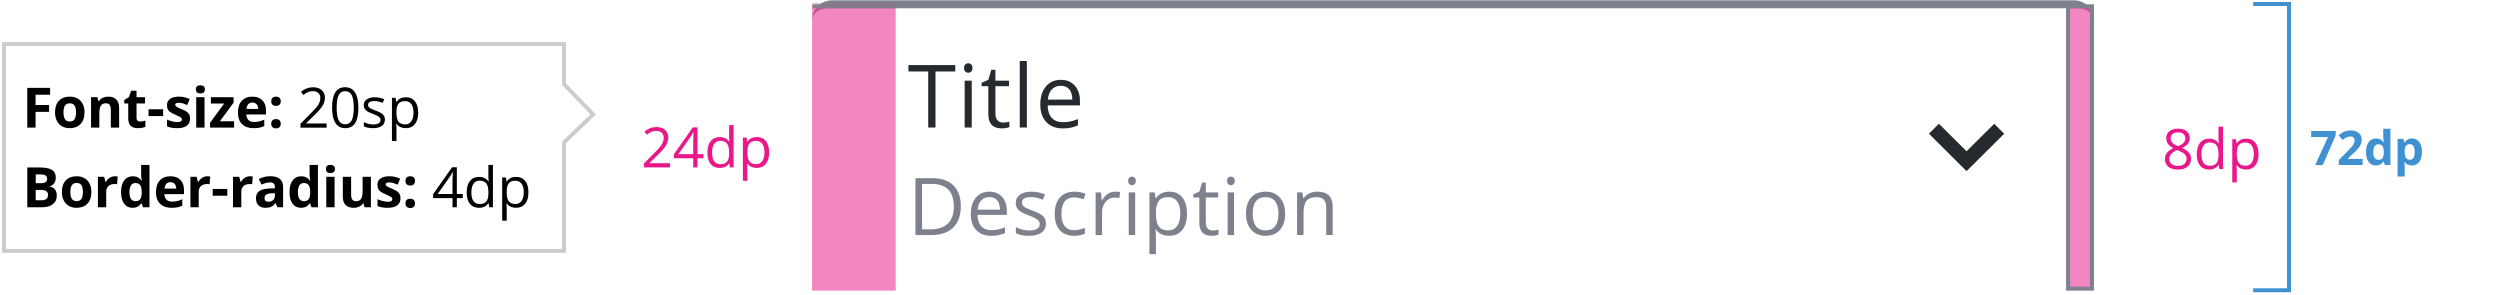
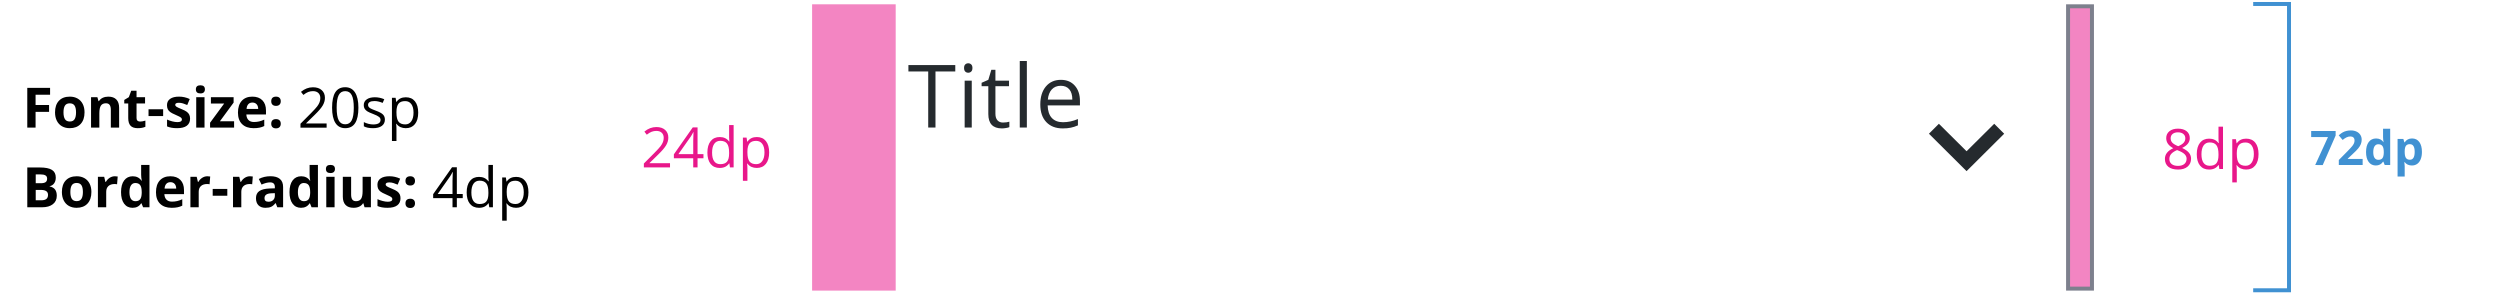
<svg xmlns="http://www.w3.org/2000/svg" fill="none" height="74" viewBox="0 0 628 74" width="628">
  <mask id="a" fill="#fff">
    <path d="m204 1.083h21v71.917h-21z" fill="#fff" />
  </mask>
  <path d="m8.937 32.06h-2.085v-9.994h5.729v1.736h-3.644v2.577h3.391v1.73h-3.391zm7.012-3.835c0 .756.123 1.328.369 1.716.251.387.656.581 1.217.581.556 0 .955-.191 1.196-.574.246-.387.369-.962.369-1.723 0-.756-.123-1.324-.369-1.702-.246-.378-.649-.567-1.21-.567-.556 0-.957.189-1.203.567-.246.374-.369.941-.369 1.702zm5.284 0c0 1.244-.328 2.217-.984 2.919-.656.702-1.57 1.053-2.741 1.053-.734 0-1.381-.16-1.941-.478-.56-.324-.991-.786-1.292-1.388-.301-.602-.451-1.303-.451-2.106 0-1.249.326-2.219.978-2.912s1.568-1.039 2.748-1.039c.734 0 1.381.16 1.941.478.561.319.991.777 1.292 1.374.301.597.451 1.296.451 2.099zm8.693 3.835h-2.085v-4.464c0-.551-.098-.964-.294-1.237-.196-.278-.508-.417-.936-.417-.583 0-1.005.196-1.265.588-.26.387-.39 1.032-.39 1.935v3.596h-2.085v-7.643h1.593l.28.978h.116c.232-.369.551-.647.957-.834.41-.191.875-.287 1.395-.287.889 0 1.563.242 2.023.725.46.479.691 1.171.691 2.078zm5.282-1.524c.364 0 .802-.08 1.312-.239v1.552c-.52.233-1.158.349-1.914.349-.834 0-1.442-.21-1.825-.629-.378-.424-.567-1.057-.567-1.9v-3.685h-.998v-.882l1.148-.697.602-1.613h1.333v1.627h2.14v1.565h-2.14v3.685c0 .296.082.515.246.656.169.141.39.212.663.212zm2.103-1.374v-1.709h3.671v1.709zm10.437.629c0 .784-.274 1.381-.82 1.791-.542.41-1.356.615-2.441.615-.556 0-1.03-.039-1.422-.116-.392-.073-.759-.182-1.101-.328v-1.723c.387.182.823.335 1.306.458.488.123.916.185 1.285.185.756 0 1.135-.219 1.135-.656 0-.164-.05-.296-.15-.397-.1-.105-.274-.221-.52-.349-.246-.132-.574-.285-.984-.458-.588-.246-1.021-.474-1.299-.684-.273-.21-.474-.449-.602-.718-.123-.273-.185-.608-.185-1.005 0-.679.262-1.203.786-1.572.529-.374 1.276-.561 2.242-.561.921 0 1.816.201 2.687.602l-.629 1.504c-.383-.164-.741-.298-1.073-.403s-.672-.157-1.019-.157c-.615 0-.923.166-.923.499 0 .187.098.349.294.485.201.137.636.34 1.306.608.597.242 1.034.467 1.312.677.278.21.483.451.615.725.132.273.198.599.198.978zm1.454-7.349c0-.679.378-1.019 1.135-1.019s1.135.34 1.135 1.019c0 .324-.096.577-.287.759-.187.178-.469.267-.848.267-.756 0-1.135-.342-1.135-1.025zm2.174 9.618h-2.085v-7.643h2.085zm7.429 0h-6.036v-1.23l3.541-4.819h-3.329v-1.593h5.701v1.353l-3.445 4.696h3.568zm4.599-6.303c-.442 0-.788.141-1.039.424-.251.278-.394.674-.431 1.189h2.926c-.009-.515-.143-.911-.403-1.189-.26-.283-.611-.424-1.053-.424zm.294 6.439c-1.23 0-2.192-.34-2.885-1.019-.693-.679-1.039-1.641-1.039-2.885 0-1.281.319-2.27.957-2.967.643-.702 1.529-1.053 2.659-1.053 1.08 0 1.921.308 2.522.923.602.615.902 1.465.902 2.55v1.012h-4.929c.023.592.198 1.055.526 1.388s.788.499 1.381.499c.46 0 .896-.048 1.306-.143.41-.096.839-.248 1.285-.458v1.613c-.365.182-.754.317-1.169.403-.415.091-.921.137-1.518.137zm4.435-1.114c0-.383.102-.672.308-.868.205-.196.504-.294.895-.294.378 0 .67.1.875.301.21.201.315.488.315.861 0 .36-.105.645-.315.855-.21.205-.501.308-.875.308-.383 0-.679-.1-.889-.301-.21-.205-.314-.492-.314-.861zm0-5.646c0-.383.102-.672.308-.868.205-.196.504-.294.895-.294.378 0 .67.1.875.301.21.201.315.488.315.861 0 .369-.107.656-.321.861-.21.201-.499.301-.868.301-.383 0-.679-.1-.889-.301-.21-.201-.314-.488-.314-.861zm13.914 6.624h-6.569v-.978l2.632-2.646c.802-.811 1.331-1.39 1.586-1.736.255-.346.447-.684.574-1.012.128-.328.191-.681.191-1.06 0-.533-.162-.955-.485-1.265-.324-.314-.772-.472-1.347-.472-.415 0-.809.068-1.183.205-.369.137-.781.385-1.237.745l-.602-.772c.92-.766 1.923-1.148 3.008-1.148.939 0 1.675.241 2.208.725.533.478.8 1.123.8 1.935 0 .633-.178 1.26-.533 1.88s-1.021 1.404-1.996 2.352l-2.188 2.14v.055h5.141zm7.982-5.011c0 1.727-.273 3.017-.82 3.869-.542.852-1.374 1.278-2.495 1.278-1.075 0-1.894-.435-2.454-1.306-.56-.875-.841-2.156-.841-3.842 0-1.741.271-3.033.814-3.876.542-.843 1.369-1.265 2.481-1.265 1.085 0 1.907.44 2.468 1.319.565.88.848 2.153.848 3.821zm-5.462 0c0 1.454.171 2.513.513 3.179.342.661.886.991 1.634.991.756 0 1.303-.335 1.641-1.005.342-.674.513-1.73.513-3.165 0-1.435-.171-2.486-.513-3.151-.337-.67-.884-1.005-1.641-1.005-.747 0-1.292.33-1.634.991-.342.656-.513 1.711-.513 3.165zm12.118 2.967c0 .697-.26 1.235-.779 1.613-.52.378-1.249.567-2.188.567-.994 0-1.768-.157-2.324-.472v-1.053c.36.182.745.326 1.155.431.415.105.814.157 1.196.157.593 0 1.048-.093 1.367-.28.319-.191.478-.481.478-.868 0-.292-.128-.54-.383-.745-.251-.21-.743-.456-1.477-.738-.697-.26-1.194-.485-1.49-.677-.292-.196-.51-.417-.656-.663-.141-.246-.212-.54-.212-.882 0-.611.248-1.091.745-1.442.497-.355 1.178-.533 2.044-.533.807 0 1.595.164 2.365.492l-.403.923c-.752-.31-1.433-.465-2.044-.465-.538 0-.943.084-1.217.253-.274.169-.41.401-.41.697 0 .201.05.371.15.513.105.141.271.276.499.403.228.128.665.312 1.312.554.889.324 1.488.649 1.798.978.314.328.472.741.472 1.237zm5.255 2.181c-.487 0-.934-.089-1.34-.267-.401-.182-.738-.46-1.011-.834h-.082c.055.438.082.852.082 1.244v3.083h-1.135v-10.855h.923l.157 1.025h.055c.292-.41.631-.706 1.018-.889.388-.182.832-.273 1.333-.273.994 0 1.759.34 2.297 1.018.542.679.814 1.631.814 2.857 0 1.23-.276 2.188-.828 2.871-.546.679-1.308 1.019-2.283 1.019zm-.164-6.802c-.765 0-1.319.212-1.661.636-.342.424-.517 1.098-.526 2.023v.253c0 1.053.175 1.807.526 2.263.351.451.914.677 1.689.677.647 0 1.153-.262 1.517-.786.369-.524.554-1.246.554-2.167 0-.934-.185-1.65-.554-2.147-.364-.501-.879-.752-1.545-.752zm-94.923 16.671h3.11c1.417 0 2.445.203 3.083.608.643.401.964 1.041.964 1.921 0 .597-.141 1.087-.424 1.47-.278.383-.649.613-1.114.691v.068c.633.141 1.089.406 1.367.793.282.387.424.902.424 1.545 0 .911-.33 1.622-.991 2.133-.656.51-1.55.766-2.68.766h-3.739zm2.119 3.958h1.23c.574 0 .989-.089 1.244-.267.26-.178.39-.472.39-.882 0-.383-.141-.656-.424-.82-.278-.169-.72-.253-1.326-.253h-1.114zm0 1.682v2.604h1.381c.583 0 1.014-.112 1.292-.335.278-.223.417-.565.417-1.025 0-.829-.592-1.244-1.777-1.244zm8.7.519c0 .756.123 1.328.369 1.716.251.387.656.581 1.217.581.556 0 .955-.191 1.196-.574.246-.387.369-.962.369-1.723 0-.756-.123-1.324-.369-1.702-.246-.378-.649-.567-1.21-.567-.556 0-.957.189-1.203.567-.246.374-.369.941-.369 1.702zm5.284 0c0 1.244-.328 2.217-.984 2.919-.656.702-1.57 1.053-2.741 1.053-.734 0-1.381-.16-1.941-.478-.561-.324-.991-.786-1.292-1.388-.301-.602-.451-1.303-.451-2.106 0-1.249.326-2.219.978-2.912.652-.693 1.568-1.039 2.748-1.039.734 0 1.381.16 1.941.478.56.319.991.777 1.292 1.374s.451 1.296.451 2.099zm5.904-3.951c.283 0 .517.021.704.061l-.157 1.955c-.169-.045-.374-.068-.615-.068-.665 0-1.185.171-1.559.513-.369.342-.554.82-.554 1.435v3.89h-2.085v-7.643h1.579l.308 1.285h.103c.237-.428.556-.772.957-1.032.406-.264.845-.397 1.319-.397zm4.428 7.923c-.898 0-1.604-.349-2.119-1.046-.51-.697-.766-1.663-.766-2.898 0-1.253.26-2.228.779-2.926.524-.702 1.244-1.053 2.16-1.053.962 0 1.695.374 2.201 1.121h.068c-.105-.57-.157-1.078-.157-1.524v-2.447h2.092v10.637h-1.6l-.403-.991h-.089c-.474.752-1.196 1.128-2.167 1.128zm.731-1.661c.533 0 .923-.155 1.169-.465.251-.31.387-.836.41-1.579v-.226c0-.82-.128-1.408-.383-1.764-.251-.355-.661-.533-1.23-.533-.465 0-.827.198-1.087.595-.255.392-.383.964-.383 1.716 0 .752.13 1.317.39 1.695.26.374.631.56 1.114.56zm8.789-4.778c-.442 0-.788.141-1.039.424-.251.278-.394.674-.431 1.189h2.926c-.009-.515-.143-.911-.403-1.189-.26-.283-.611-.424-1.053-.424zm.294 6.439c-1.23 0-2.192-.34-2.885-1.019-.693-.679-1.039-1.641-1.039-2.885 0-1.281.319-2.27.957-2.967.643-.702 1.529-1.053 2.659-1.053 1.08 0 1.921.308 2.522.923.602.615.902 1.465.902 2.55v1.012h-4.929c.023.592.198 1.055.526 1.388.328.333.788.499 1.381.499.46 0 .895-.048 1.306-.143.41-.096.839-.248 1.285-.458v1.613c-.365.182-.754.317-1.169.403-.415.091-.921.137-1.518.137zm8.994-7.923c.283 0 .517.021.704.061l-.157 1.955c-.169-.045-.374-.068-.615-.068-.665 0-1.185.171-1.559.513-.369.342-.554.82-.554 1.435v3.89h-2.085v-7.643h1.579l.308 1.285h.103c.237-.428.556-.772.957-1.032.406-.264.845-.397 1.319-.397zm1.331 4.888v-1.709h3.671v1.709zm9.37-4.888c.282 0 .517.021.704.061l-.157 1.955c-.169-.045-.374-.068-.615-.068-.665 0-1.185.171-1.559.513-.369.342-.554.82-.554 1.435v3.89h-2.085v-7.643h1.579l.308 1.285h.102c.237-.428.556-.772.957-1.032.406-.264.845-.397 1.319-.397zm6.861 7.786-.403-1.039h-.055c-.351.442-.713.75-1.087.923-.369.169-.852.253-1.449.253-.734 0-1.312-.21-1.736-.629-.419-.419-.629-1.016-.629-1.791 0-.811.283-1.408.848-1.791.57-.387 1.426-.602 2.57-.642l1.326-.041v-.335c0-.775-.396-1.162-1.189-1.162-.611 0-1.329.184-2.153.554l-.691-1.408c.88-.46 1.855-.69 2.926-.69 1.025 0 1.812.223 2.358.67s.82 1.126.82 2.037v5.093zm-.615-3.541-.807.027c-.606.018-1.057.128-1.353.328s-.444.506-.444.916c0 .588.337.882 1.012.882.483 0 .868-.139 1.155-.417.292-.278.438-.647.438-1.107zm6.561 3.678c-.898 0-1.604-.349-2.119-1.046-.51-.697-.766-1.663-.766-2.898 0-1.253.26-2.228.779-2.926.524-.702 1.244-1.053 2.16-1.053.962 0 1.695.374 2.201 1.121h.068c-.105-.57-.157-1.078-.157-1.524v-2.447h2.092v10.637h-1.6l-.403-.991h-.089c-.474.752-1.196 1.128-2.167 1.128zm.731-1.661c.533 0 .923-.155 1.169-.465.251-.31.387-.836.41-1.579v-.226c0-.82-.128-1.408-.383-1.764-.251-.355-.661-.533-1.23-.533-.465 0-.827.198-1.087.595-.255.392-.383.964-.383 1.716 0 .752.13 1.317.39 1.695.26.374.631.56 1.114.56zm5.535-8.094c0-.679.378-1.019 1.135-1.019s1.135.34 1.135 1.019c0 .324-.096.577-.287.759-.187.178-.469.267-.848.267-.756 0-1.135-.342-1.135-1.025zm2.174 9.618h-2.085v-7.643h2.085zm7.524 0-.28-.978h-.109c-.223.355-.54.631-.95.827-.41.191-.877.287-1.401.287-.898 0-1.575-.239-2.03-.718-.456-.483-.684-1.176-.684-2.078v-4.983h2.085v4.464c0 .551.098.966.294 1.244.196.273.508.41.936.41.583 0 1.005-.194 1.265-.581.26-.392.39-1.039.39-1.941v-3.596h2.085v7.643zm9.035-2.27c0 .784-.273 1.381-.82 1.791-.542.41-1.356.615-2.44.615-.556 0-1.03-.039-1.422-.116-.392-.073-.759-.182-1.101-.328v-1.723c.387.182.823.335 1.306.458.488.123.916.185 1.285.185.757 0 1.135-.219 1.135-.656 0-.164-.05-.296-.15-.397-.1-.105-.273-.221-.519-.349-.246-.132-.574-.285-.984-.458-.588-.246-1.021-.474-1.299-.684-.274-.21-.474-.449-.602-.718-.123-.273-.185-.608-.185-1.005 0-.679.262-1.203.786-1.572.529-.374 1.276-.561 2.242-.561.92 0 1.816.201 2.686.602l-.629 1.504c-.383-.164-.741-.298-1.073-.403-.333-.105-.672-.157-1.018-.157-.615 0-.923.166-.923.499 0 .187.098.349.294.485.201.137.636.34 1.306.608.597.242 1.035.467 1.312.677.278.21.483.451.615.725s.198.599.198.978zm1.249 1.292c0-.383.103-.672.308-.868.205-.196.504-.294.895-.294.379 0 .67.1.875.301.21.201.315.488.315.861 0 .36-.105.645-.315.855-.209.205-.501.308-.875.308-.382 0-.679-.1-.888-.301-.21-.205-.315-.492-.315-.861zm0-5.646c0-.383.103-.672.308-.868.205-.196.504-.294.895-.294.379 0 .67.1.875.301.21.201.315.488.315.861 0 .369-.107.656-.321.861-.21.201-.499.301-.869.301-.382 0-.679-.1-.888-.301-.21-.201-.315-.488-.315-.861zm14.386 4.327h-1.483v2.297h-1.087v-2.297h-4.861v-.991l4.745-6.761h1.203v6.72h1.483zm-2.57-1.032v-3.322c0-.652.023-1.388.068-2.208h-.055c-.218.438-.423.8-.615 1.087l-3.124 4.443zm9.076 2.324h-.062c-.524.761-1.308 1.142-2.351 1.142-.98 0-1.743-.335-2.29-1.005-.543-.67-.814-1.622-.814-2.857 0-1.235.274-2.194.821-2.878.546-.684 1.308-1.025 2.283-1.025 1.016 0 1.795.369 2.338 1.107h.089l-.048-.54-.028-.526v-3.049h1.135v10.637h-.923zm-2.27.191c.775 0 1.336-.21 1.682-.629.351-.424.526-1.105.526-2.044v-.239c0-1.062-.177-1.818-.533-2.27-.351-.456-.914-.684-1.688-.684-.666 0-1.176.26-1.532.779-.35.515-.526 1.244-.526 2.188 0 .957.176 1.679.526 2.167.351.488.866.732 1.545.732zm9.159.95c-.488 0-.935-.089-1.34-.267-.401-.182-.739-.46-1.012-.834h-.082c.055.438.082.852.082 1.244v3.083h-1.135v-10.855h.923l.157 1.025h.055c.292-.41.631-.706 1.019-.889.387-.182.831-.273 1.333-.273.993 0 1.759.34 2.296 1.018.543.679.814 1.631.814 2.857 0 1.23-.276 2.188-.827 2.871-.547.679-1.308 1.019-2.283 1.019zm-.165-6.802c-.765 0-1.319.212-1.661.636-.341.424-.517 1.098-.526 2.023v.253c0 1.053.175 1.807.526 2.263.351.451.914.677 1.689.677.647 0 1.153-.262 1.517-.786.37-.524.554-1.246.554-2.167 0-.934-.184-1.65-.554-2.147-.364-.501-.879-.752-1.545-.752z" fill="#000" />
-   <path d="m1 63.012v-51.94h140.678v10.085l7.322 7.564-7.322 7.06v27.231z" stroke="#ccc" />
  <path d="m168.31 42.053h-6.57v-.978l2.632-2.646c.802-.811 1.331-1.39 1.586-1.736.255-.346.447-.684.574-1.012.128-.328.192-.681.192-1.06 0-.533-.162-.955-.486-1.265-.323-.315-.772-.472-1.346-.472-.415 0-.809.068-1.183.205-.369.137-.782.385-1.237.745l-.602-.772c.921-.766 1.923-1.148 3.008-1.148.939 0 1.675.241 2.208.725.533.478.8 1.123.8 1.935 0 .633-.178 1.26-.533 1.88-.356.62-1.021 1.404-1.997 2.352l-2.187 2.14v.055h5.141zm8.399-2.297h-1.483v2.297h-1.087v-2.297h-4.861v-.991l4.744-6.761h1.204v6.72h1.483zm-2.57-1.032v-3.322c0-.652.022-1.388.068-2.208h-.055c-.218.438-.423.8-.615 1.087l-3.124 4.443zm9.076 2.324h-.062c-.524.761-1.308 1.142-2.351 1.142-.98 0-1.743-.335-2.29-1.005-.543-.67-.814-1.622-.814-2.857s.274-2.194.821-2.878c.546-.684 1.308-1.025 2.283-1.025 1.016 0 1.795.369 2.338 1.107h.089l-.048-.54-.028-.526v-3.049h1.135v10.637h-.923zm-2.27.191c.775 0 1.336-.21 1.682-.629.351-.424.526-1.105.526-2.044v-.239c0-1.062-.177-1.818-.533-2.269-.351-.456-.914-.684-1.688-.684-.666 0-1.176.26-1.532.779-.351.515-.526 1.244-.526 2.188 0 .957.175 1.679.526 2.167.351.488.866.731 1.545.731zm9.159.95c-.488 0-.935-.089-1.34-.267-.401-.182-.739-.46-1.012-.834h-.082c.055.438.082.852.082 1.244v3.083h-1.135v-10.855h.923l.157 1.025h.055c.292-.41.631-.706 1.019-.889.387-.182.831-.273 1.333-.273.993 0 1.759.34 2.296 1.018.543.679.814 1.632.814 2.857 0 1.23-.276 2.188-.827 2.871-.547.679-1.308 1.018-2.283 1.018zm-.165-6.802c-.765 0-1.319.212-1.661.636-.341.424-.517 1.098-.526 2.023v.253c0 1.053.175 1.807.526 2.263.351.451.914.677 1.689.677.647 0 1.153-.262 1.517-.786.37-.524.554-1.246.554-2.167 0-.934-.184-1.65-.554-2.147-.364-.501-.879-.752-1.545-.752z" fill="#e8178a" />
  <path d="m234.993 32.042h-1.826v-14.083h-4.974v-1.622h11.774v1.622h-4.974zm9.112 0h-1.783v-11.773h1.783zm-1.933-14.964c0-.408.1-.705.301-.892.2-.193.451-.29.752-.29.286 0 .533.097.741.29.208.193.311.49.311.892 0 .401-.103.702-.311.902-.208.193-.455.29-.741.29-.301 0-.552-.097-.752-.29-.201-.201-.301-.501-.301-.902zm9.767 13.707c.316 0 .62-.021.914-.065.293-.05.526-.1.698-.15v1.364c-.194.093-.48.168-.86.226-.372.064-.709.097-1.009.097-2.278 0-3.416-1.2-3.416-3.599v-7.004h-1.687v-.859l1.687-.741.752-2.514h1.031v2.728h3.416v1.386h-3.416v6.929c0 .709.168 1.253.505 1.633.336.38.798.569 1.385.569zm6.008 1.257h-1.783v-16.715h1.783zm9.005.215c-1.74 0-3.115-.53-4.125-1.59-1.002-1.06-1.504-2.531-1.504-4.415 0-1.898.466-3.405 1.397-4.522.938-1.117 2.195-1.676 3.77-1.676 1.475 0 2.643.487 3.502 1.461.86.967 1.289 2.245 1.289 3.835v1.128h-8.11c.036 1.382.383 2.431 1.042 3.147.666.716 1.6 1.074 2.804 1.074 1.267 0 2.52-.265 3.759-.795v1.59c-.63.272-1.228.466-1.794.58-.558.122-1.235.183-2.03.183zm-.483-10.71c-.946 0-1.701.308-2.267.924-.558.616-.888 1.468-.988 2.557h6.155c0-1.124-.251-1.984-.752-2.578-.501-.602-1.217-.902-2.148-.902z" fill="#252a2e" />
-   <path d="m241.359 51.766c0 2.357-.641 4.16-1.923 5.41-1.276 1.244-3.116 1.865-5.518 1.865h-3.955v-14.277h4.375c2.22 0 3.945.615 5.176 1.846 1.23 1.23 1.845 2.949 1.845 5.156zm-1.757.059c0-1.862-.469-3.265-1.407-4.209-.931-.944-2.317-1.416-4.16-1.416h-2.412v11.406h2.022c1.979 0 3.466-.485 4.462-1.455.997-.977 1.495-2.419 1.495-4.326zm9.378 7.412c-1.582 0-2.832-.482-3.75-1.445-.911-.964-1.367-2.301-1.367-4.014 0-1.725.423-3.096 1.269-4.111.853-1.016 1.996-1.523 3.428-1.523 1.341 0 2.402.443 3.184 1.328.781.879 1.172 2.041 1.172 3.486v1.025h-7.373c.032 1.256.348 2.21.947 2.861.605.651 1.455.977 2.549.977 1.152 0 2.291-.241 3.418-.723v1.445c-.573.247-1.117.423-1.631.527-.508.111-1.123.166-1.846.166zm-.439-9.736c-.86 0-1.547.28-2.061.84-.508.56-.807 1.335-.898 2.324h5.595c0-1.022-.228-1.803-.683-2.344-.456-.547-1.107-.82-1.953-.82zm14.202 6.621c0 .996-.371 1.764-1.113 2.305s-1.784.81-3.125.81c-1.419 0-2.526-.225-3.32-.674v-1.504c.514.26 1.064.466 1.65.615.593.15 1.162.225 1.709.225.846 0 1.498-.133 1.953-.4.456-.274.684-.687.684-1.24 0-.417-.182-.771-.547-1.064-.358-.299-1.061-.651-2.109-1.055-.996-.371-1.706-.693-2.129-.967-.417-.28-.729-.596-.938-.947-.202-.351-.303-.771-.303-1.26 0-.872.355-1.559 1.065-2.061.71-.508 1.683-.762 2.92-.762 1.152 0 2.278.234 3.379.703l-.576 1.318c-1.075-.443-2.048-.664-2.92-.664-.769 0-1.348.12-1.739.361-.39.241-.586.573-.586.996 0 .286.072.531.215.733.15.202.388.394.713.576.326.182.951.446 1.875.791 1.27.462 2.126.928 2.569 1.397.449.469.673 1.058.673 1.768zm7.074 3.115c-1.549 0-2.75-.475-3.603-1.426-.847-.957-1.27-2.308-1.27-4.053 0-1.79.43-3.174 1.289-4.15.866-.977 2.097-1.465 3.692-1.465.514 0 1.028.055 1.543.166.514.111.918.241 1.211.391l-.499 1.377c-.358-.143-.748-.26-1.171-.352-.424-.098-.798-.146-1.123-.146-2.175 0-3.262 1.387-3.262 4.16 0 1.315.264 2.324.791 3.027.534.703 1.321 1.055 2.363 1.055.892 0 1.807-.192 2.744-.576v1.435c-.716.371-1.618.557-2.705.557zm10.287-11.094c.475 0 .902.039 1.279.117l-.224 1.504c-.443-.098-.834-.146-1.172-.146-.866 0-1.608.352-2.227 1.055-.612.703-.918 1.579-.918 2.627v5.742h-1.621v-10.703h1.338l.186 1.982h.078c.397-.697.875-1.234 1.435-1.611s1.175-.566 1.846-.566zm5.052 10.898h-1.621v-10.703h1.621zm-1.758-13.604c0-.371.092-.641.274-.81.182-.176.41-.264.683-.264.261 0 .485.088.674.264.189.176.283.446.283.81s-.094.638-.283.82c-.189.176-.413.264-.674.264-.273 0-.501-.088-.683-.264-.182-.182-.274-.456-.274-.82zm10.326 13.799c-.696 0-1.334-.127-1.914-.381-.573-.26-1.055-.658-1.445-1.191h-.117c.078.625.117 1.217.117 1.777v4.404h-1.621v-15.508h1.318l.225 1.465h.078c.417-.586.902-1.009 1.455-1.27s1.188-.391 1.904-.391c1.419 0 2.513.485 3.281 1.455.775.97 1.163 2.331 1.163 4.082 0 1.758-.394 3.125-1.182 4.102-.781.97-1.869 1.455-3.262 1.455zm-.234-9.717c-1.094 0-1.885.303-2.373.908-.488.606-.739 1.569-.752 2.891v.361c0 1.504.25 2.581.752 3.232.501.645 1.305.967 2.412.967.924 0 1.647-.374 2.168-1.123.527-.749.791-1.781.791-3.096 0-1.335-.264-2.357-.791-3.066-.521-.716-1.257-1.074-2.207-1.074zm11.126 8.379c.287 0 .564-.019.83-.059.267-.046.479-.091.635-.137v1.24c-.176.085-.436.153-.781.205-.339.059-.645.088-.918.088-2.07 0-3.105-1.091-3.105-3.271v-6.367h-1.534v-.781l1.534-.674.683-2.285h.938v2.481h3.105v1.26h-3.105v6.299c0 .644.153 1.139.459 1.484.306.345.726.517 1.259.517zm5.385 1.143h-1.621v-10.703h1.621zm-1.758-13.604c0-.371.091-.641.273-.81.183-.176.411-.264.684-.264.26 0 .485.088.674.264.189.176.283.446.283.81s-.094.638-.283.82c-.189.176-.414.264-.674.264-.273 0-.501-.088-.684-.264-.182-.182-.273-.456-.273-.82zm14.584 8.242c0 1.745-.44 3.109-1.319 4.092-.879.977-2.093 1.465-3.642 1.465-.957 0-1.807-.225-2.549-.674s-1.315-1.094-1.719-1.934c-.404-.84-.605-1.823-.605-2.949 0-1.745.436-3.102 1.308-4.072.873-.977 2.084-1.465 3.633-1.465 1.497 0 2.686.498 3.564 1.494.886.996 1.329 2.344 1.329 4.043zm-8.155 0c0 1.367.274 2.409.821 3.125.546.716 1.35 1.074 2.412 1.074 1.061 0 1.865-.355 2.412-1.064.553-.716.83-1.761.83-3.135 0-1.361-.277-2.393-.83-3.096-.547-.71-1.358-1.065-2.432-1.065-1.061 0-1.862.348-2.402 1.045-.541.697-.811 1.735-.811 3.115zm18.48 5.361v-6.924c0-.872-.198-1.523-.595-1.953s-1.019-.645-1.866-.645c-1.119 0-1.94.303-2.461.908-.52.606-.781 1.605-.781 2.998v5.615h-1.621v-10.703h1.318l.264 1.465h.078c.332-.527.798-.934 1.397-1.221.599-.293 1.266-.439 2.002-.439 1.289 0 2.259.312 2.91.938.651.619.976 1.611.976 2.978v6.982z" fill="#7d808d" />
  <path d="m503.45 33.592-2.5-2.5-6.95 6.9-6.95-6.9-2.5 2.5 9.45 9.4z" fill="#252a2e" />
-   <path d="m204 5.083c0-2.761 2.239-5 5-5h312c2.761 0 5 2.239 5 5 0-1.657-1.791-3-4-3h-314c-2.209 0-4 1.343-4 3zm322 67.917h-322zm-322 0v-71.917zm322-71.917v71.917z" fill="#7d808d" />
  <path d="m204 1.083h21v71.917h-21z" fill="#eb3499" fill-opacity=".6" />
-   <path d="m204 .083h21v2h-21zm21 72.917h-21zm-21 0v-71.917zm21-71.917v71.917z" fill="#7d808d" mask="url(#a)" />
  <path d="m519.5 1.583h6v70.917h-6z" fill="#eb3499" fill-opacity=".6" stroke="#7d808d" />
  <path d="m547.107 32.318c.911 0 1.634.212 2.167.636s.8 1.009.8 1.757c0 .492-.153.941-.458 1.347-.306.406-.793.775-1.463 1.107.811.387 1.387.795 1.729 1.224.342.424.513.916.513 1.476 0 .83-.289 1.492-.868 1.989-.579.492-1.372.738-2.379.738-1.067 0-1.887-.232-2.461-.697-.574-.469-.861-1.133-.861-1.989 0-1.144.697-2.035 2.091-2.673-.628-.355-1.08-.738-1.353-1.148-.274-.415-.41-.877-.41-1.388 0-.725.266-1.301.8-1.73.537-.433 1.255-.649 2.153-.649zm-2.16 7.615c0 .547.189.973.567 1.278.383.305.918.458 1.607.458.679 0 1.207-.16 1.585-.478.379-.319.568-.756.568-1.312 0-.442-.178-.834-.533-1.176-.356-.346-.976-.681-1.86-1.005-.679.292-1.171.615-1.476.971-.306.351-.458.772-.458 1.265zm2.146-6.692c-.569 0-1.016.137-1.34.41-.323.273-.485.638-.485 1.094 0 .419.134.779.403 1.08s.766.602 1.491.902c.651-.273 1.112-.567 1.38-.882.274-.315.411-.681.411-1.101 0-.46-.167-.825-.499-1.094-.329-.274-.782-.41-1.361-.41zm10.252 8.21h-.061c-.524.761-1.308 1.142-2.352 1.142-.98 0-1.743-.335-2.29-1.005-.542-.67-.813-1.622-.813-2.857 0-1.235.273-2.194.82-2.878s1.308-1.025 2.283-1.025c1.016 0 1.796.369 2.338 1.107h.089l-.048-.54-.027-.526v-3.049h1.134v10.637h-.922zm-2.269.191c.774 0 1.335-.21 1.681-.629.351-.424.527-1.105.527-2.044v-.239c0-1.062-.178-1.818-.534-2.27-.35-.456-.913-.684-1.688-.684-.665 0-1.176.26-1.531.779-.351.515-.527 1.244-.527 2.188 0 .957.176 1.679.527 2.167.351.488.866.732 1.545.732zm9.158.95c-.488 0-.934-.089-1.34-.267-.401-.182-.738-.46-1.012-.834h-.082c.055.438.082.852.082 1.244v3.083h-1.135v-10.855h.923l.158 1.025h.054c.292-.41.631-.706 1.019-.889.387-.182.831-.274 1.333-.274.993 0 1.759.34 2.297 1.019.542.679.813 1.631.813 2.857 0 1.23-.276 2.188-.827 2.871-.547.679-1.308 1.019-2.283 1.019zm-.164-6.802c-.766 0-1.32.212-1.661.636-.342.424-.518 1.098-.527 2.023v.253c0 1.053.176 1.807.527 2.263.351.451.913.677 1.688.677.647 0 1.153-.262 1.518-.786.369-.524.553-1.246.553-2.167 0-.934-.184-1.65-.553-2.147-.365-.501-.88-.752-1.545-.752z" fill="#e8178a" />
  <path d="m566 1h9v71.917h-9" stroke="#4091d2" />
-   <path d="m581.575 41.456 3.217-7.031h-4.225v-1.523h6.146v1.137l-3.24 7.418zm11.922 0h-5.988v-1.26l2.15-2.174c.637-.652 1.053-1.104 1.248-1.354.195-.254.336-.488.422-.703.086-.215.129-.438.129-.668 0-.344-.096-.6-.287-.768-.188-.168-.44-.252-.756-.252-.332 0-.654.076-.967.229-.312.152-.639.369-.978.65l-.985-1.166c.422-.359.772-.613 1.049-.762s.58-.262.908-.34c.328-.082.695-.123 1.102-.123.535 0 1.008.098 1.418.293s.728.469.955.82c.226.351.34.754.34 1.207 0 .395-.071.766-.211 1.113-.137.344-.352.697-.645 1.06-.289.363-.801.881-1.535 1.553l-1.102 1.037v.082h3.733zm3.326.117c-.769 0-1.375-.299-1.816-.896-.438-.598-.656-1.426-.656-2.484 0-1.074.222-1.91.668-2.508.449-.602 1.066-.902 1.851-.902.824 0 1.453.32 1.887.961h.058c-.089-.488-.134-.924-.134-1.307v-2.098h1.793v9.117h-1.371l-.346-.85h-.076c-.407.645-1.026.967-1.858.967zm.627-1.424c.457 0 .791-.133 1.002-.398.215-.266.332-.717.352-1.353v-.193c0-.703-.11-1.207-.328-1.512-.215-.305-.567-.457-1.055-.457-.398 0-.709.17-.932.51-.218.336-.328.826-.328 1.471 0 .645.112 1.129.334 1.453.223.32.541.48.955.48zm8.418 1.424c-.769 0-1.373-.279-1.81-.838h-.094c.063.547.094.863.094.949v2.654h-1.787v-9.434h1.453l.252.85h.082c.418-.648 1.037-.973 1.857-.973.774 0 1.379.299 1.817.896.437.598.656 1.428.656 2.49 0 .699-.104 1.307-.311 1.822-.203.516-.494.908-.873 1.178-.378.27-.824.404-1.336.404zm-.527-5.361c-.441 0-.764.137-.967.41-.203.27-.308.717-.316 1.342v.193c0 .703.103 1.207.31 1.512.211.305.543.457.997.457.8 0 1.201-.66 1.201-1.98 0-.644-.1-1.127-.299-1.447-.195-.324-.504-.486-.926-.486z" fill="#4091d2" />
+   <path d="m581.575 41.456 3.217-7.031h-4.225v-1.523h6.146v1.137l-3.24 7.418zm11.922 0h-5.988v-1.26l2.15-2.174c.637-.652 1.053-1.104 1.248-1.354.195-.254.336-.488.422-.703.086-.215.129-.438.129-.668 0-.344-.096-.6-.287-.768-.188-.168-.44-.252-.756-.252-.332 0-.654.076-.967.229-.312.152-.639.369-.978.65l-.985-1.166c.422-.359.772-.613 1.049-.762s.58-.262.908-.34c.328-.082.695-.123 1.102-.123.535 0 1.008.098 1.418.293s.728.469.955.82c.226.351.34.754.34 1.207 0 .395-.071.766-.211 1.113-.137.344-.352.697-.645 1.06-.289.363-.801.881-1.535 1.553l-1.102 1.037v.082h3.733zm3.326.117c-.769 0-1.375-.299-1.816-.896-.438-.598-.656-1.426-.656-2.484 0-1.074.222-1.91.668-2.508.449-.602 1.066-.902 1.851-.902.824 0 1.453.32 1.887.961c-.089-.488-.134-.924-.134-1.307v-2.098h1.793v9.117h-1.371l-.346-.85h-.076c-.407.645-1.026.967-1.858.967zm.627-1.424c.457 0 .791-.133 1.002-.398.215-.266.332-.717.352-1.353v-.193c0-.703-.11-1.207-.328-1.512-.215-.305-.567-.457-1.055-.457-.398 0-.709.17-.932.51-.218.336-.328.826-.328 1.471 0 .645.112 1.129.334 1.453.223.32.541.48.955.48zm8.418 1.424c-.769 0-1.373-.279-1.81-.838h-.094c.063.547.094.863.094.949v2.654h-1.787v-9.434h1.453l.252.85h.082c.418-.648 1.037-.973 1.857-.973.774 0 1.379.299 1.817.896.437.598.656 1.428.656 2.49 0 .699-.104 1.307-.311 1.822-.203.516-.494.908-.873 1.178-.378.27-.824.404-1.336.404zm-.527-5.361c-.441 0-.764.137-.967.41-.203.27-.308.717-.316 1.342v.193c0 .703.103 1.207.31 1.512.211.305.543.457.997.457.8 0 1.201-.66 1.201-1.98 0-.644-.1-1.127-.299-1.447-.195-.324-.504-.486-.926-.486z" fill="#4091d2" />
</svg>